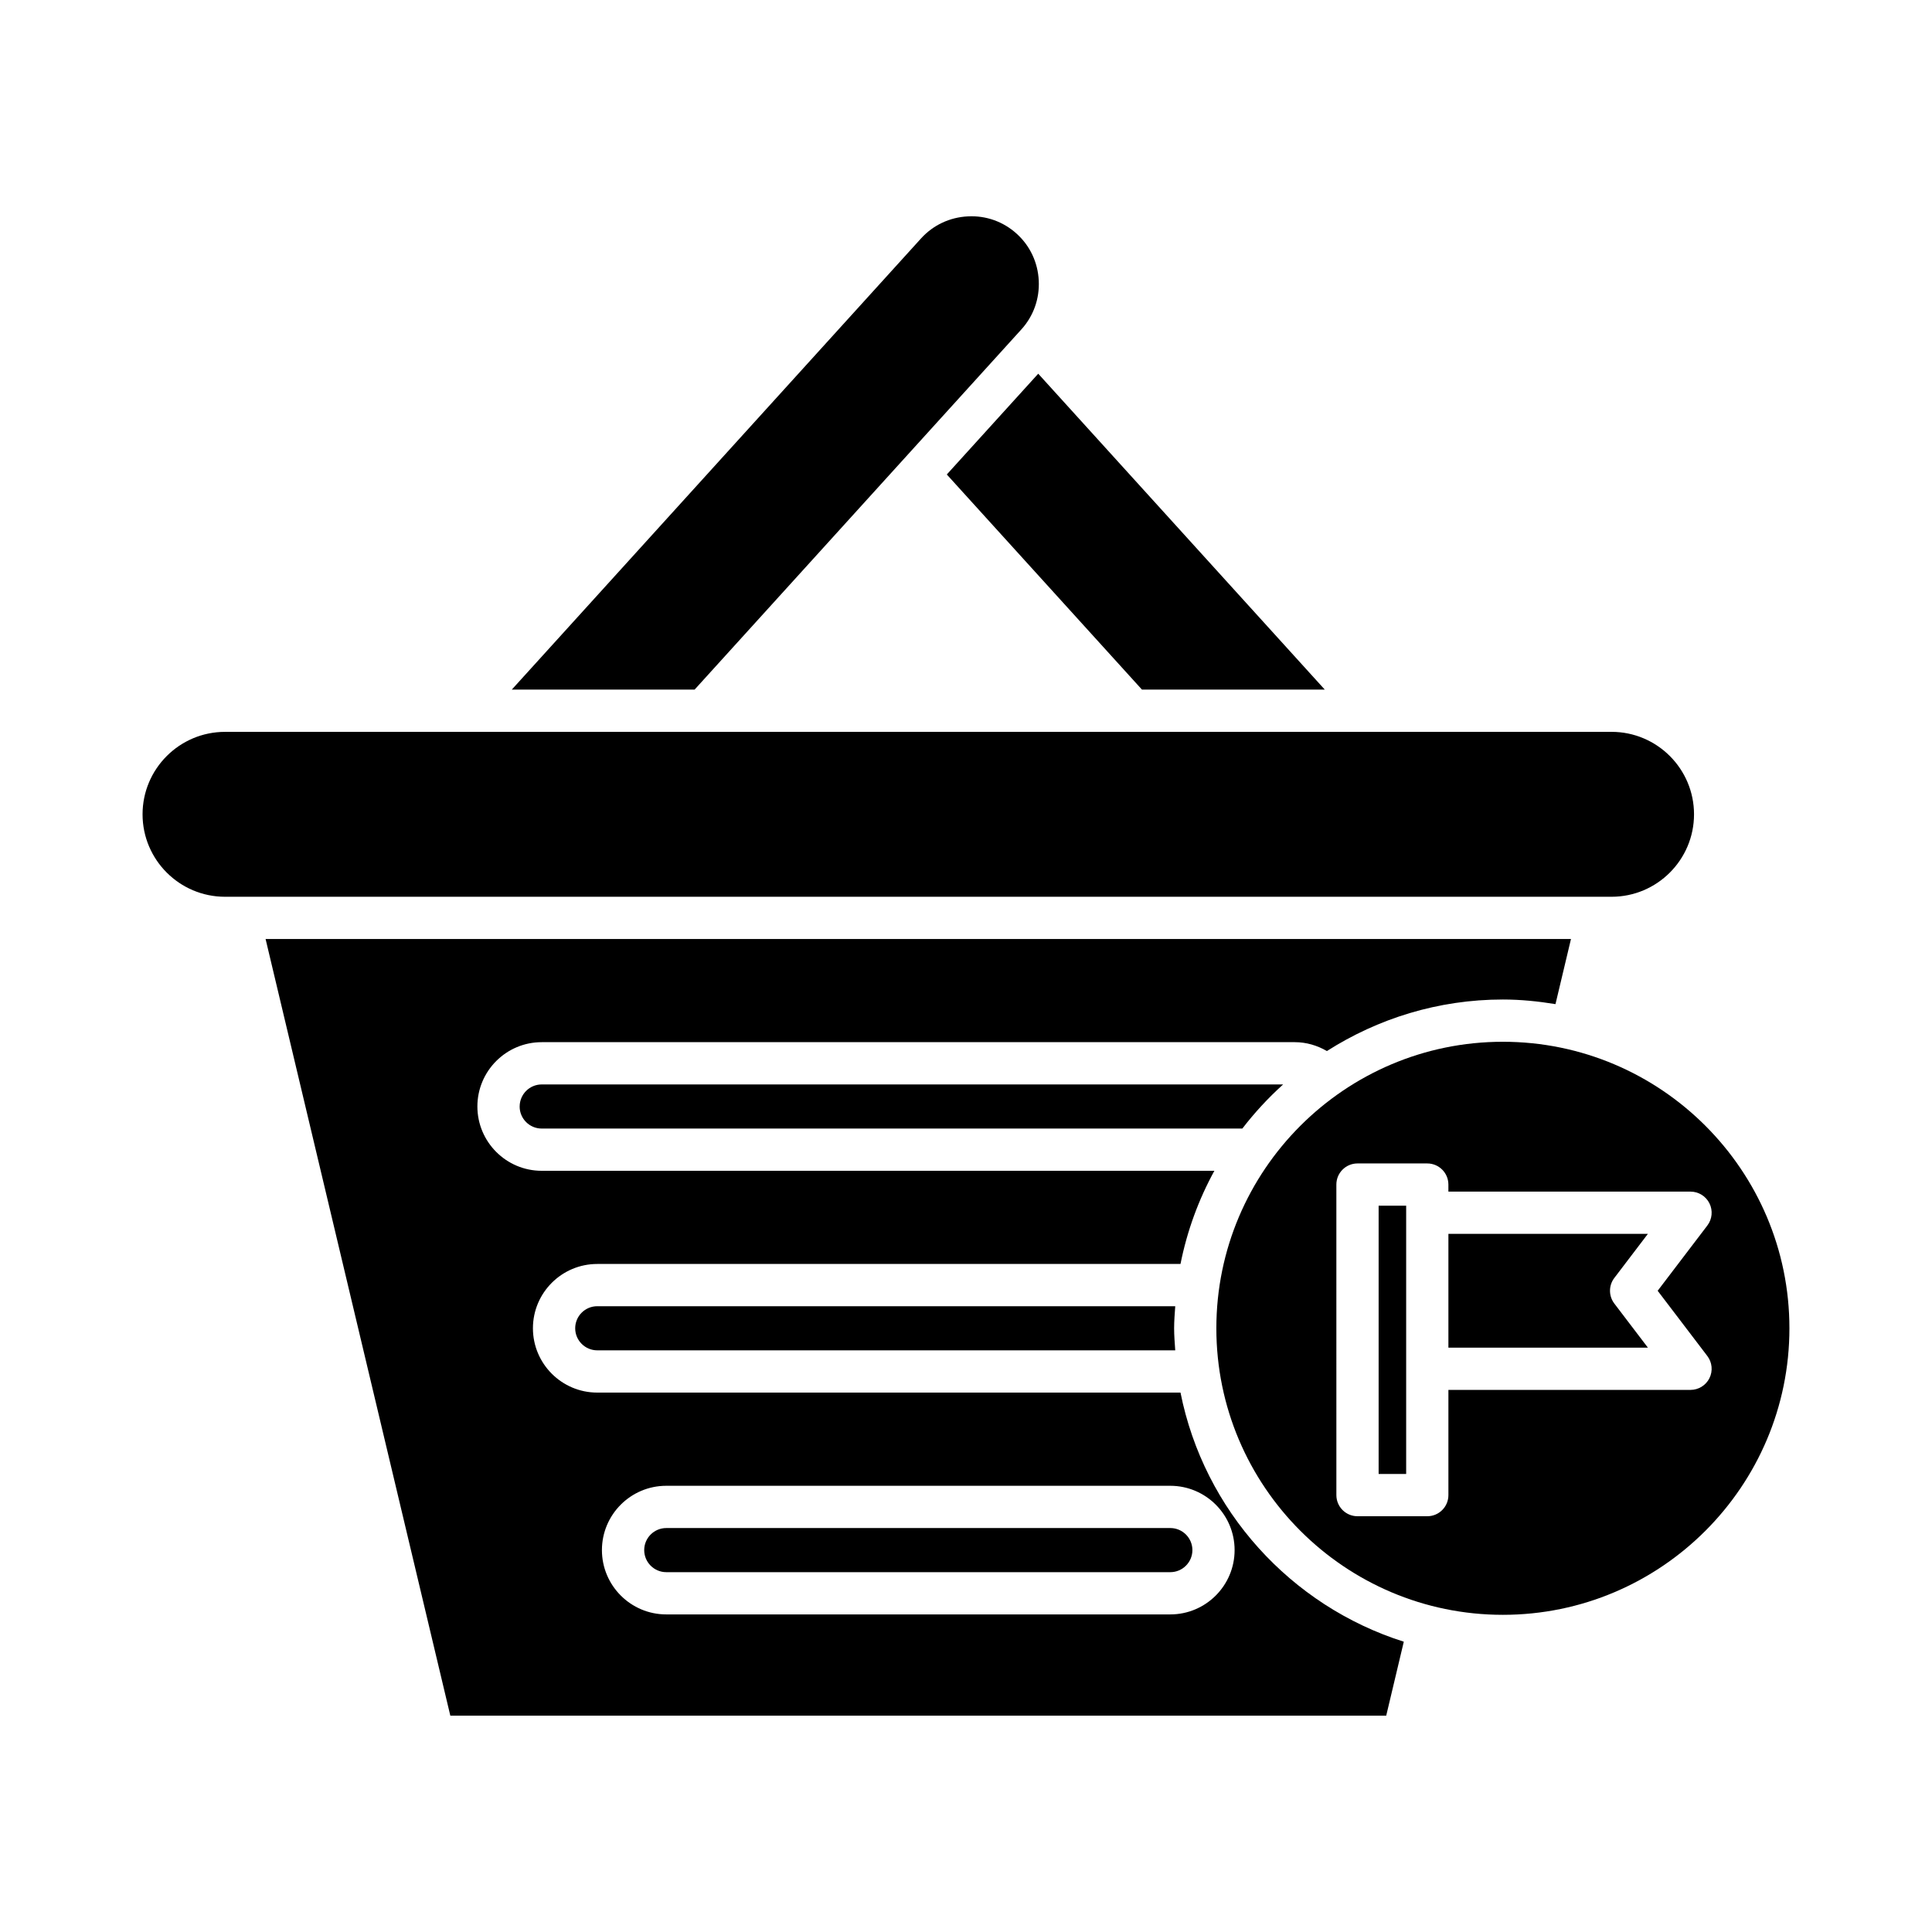
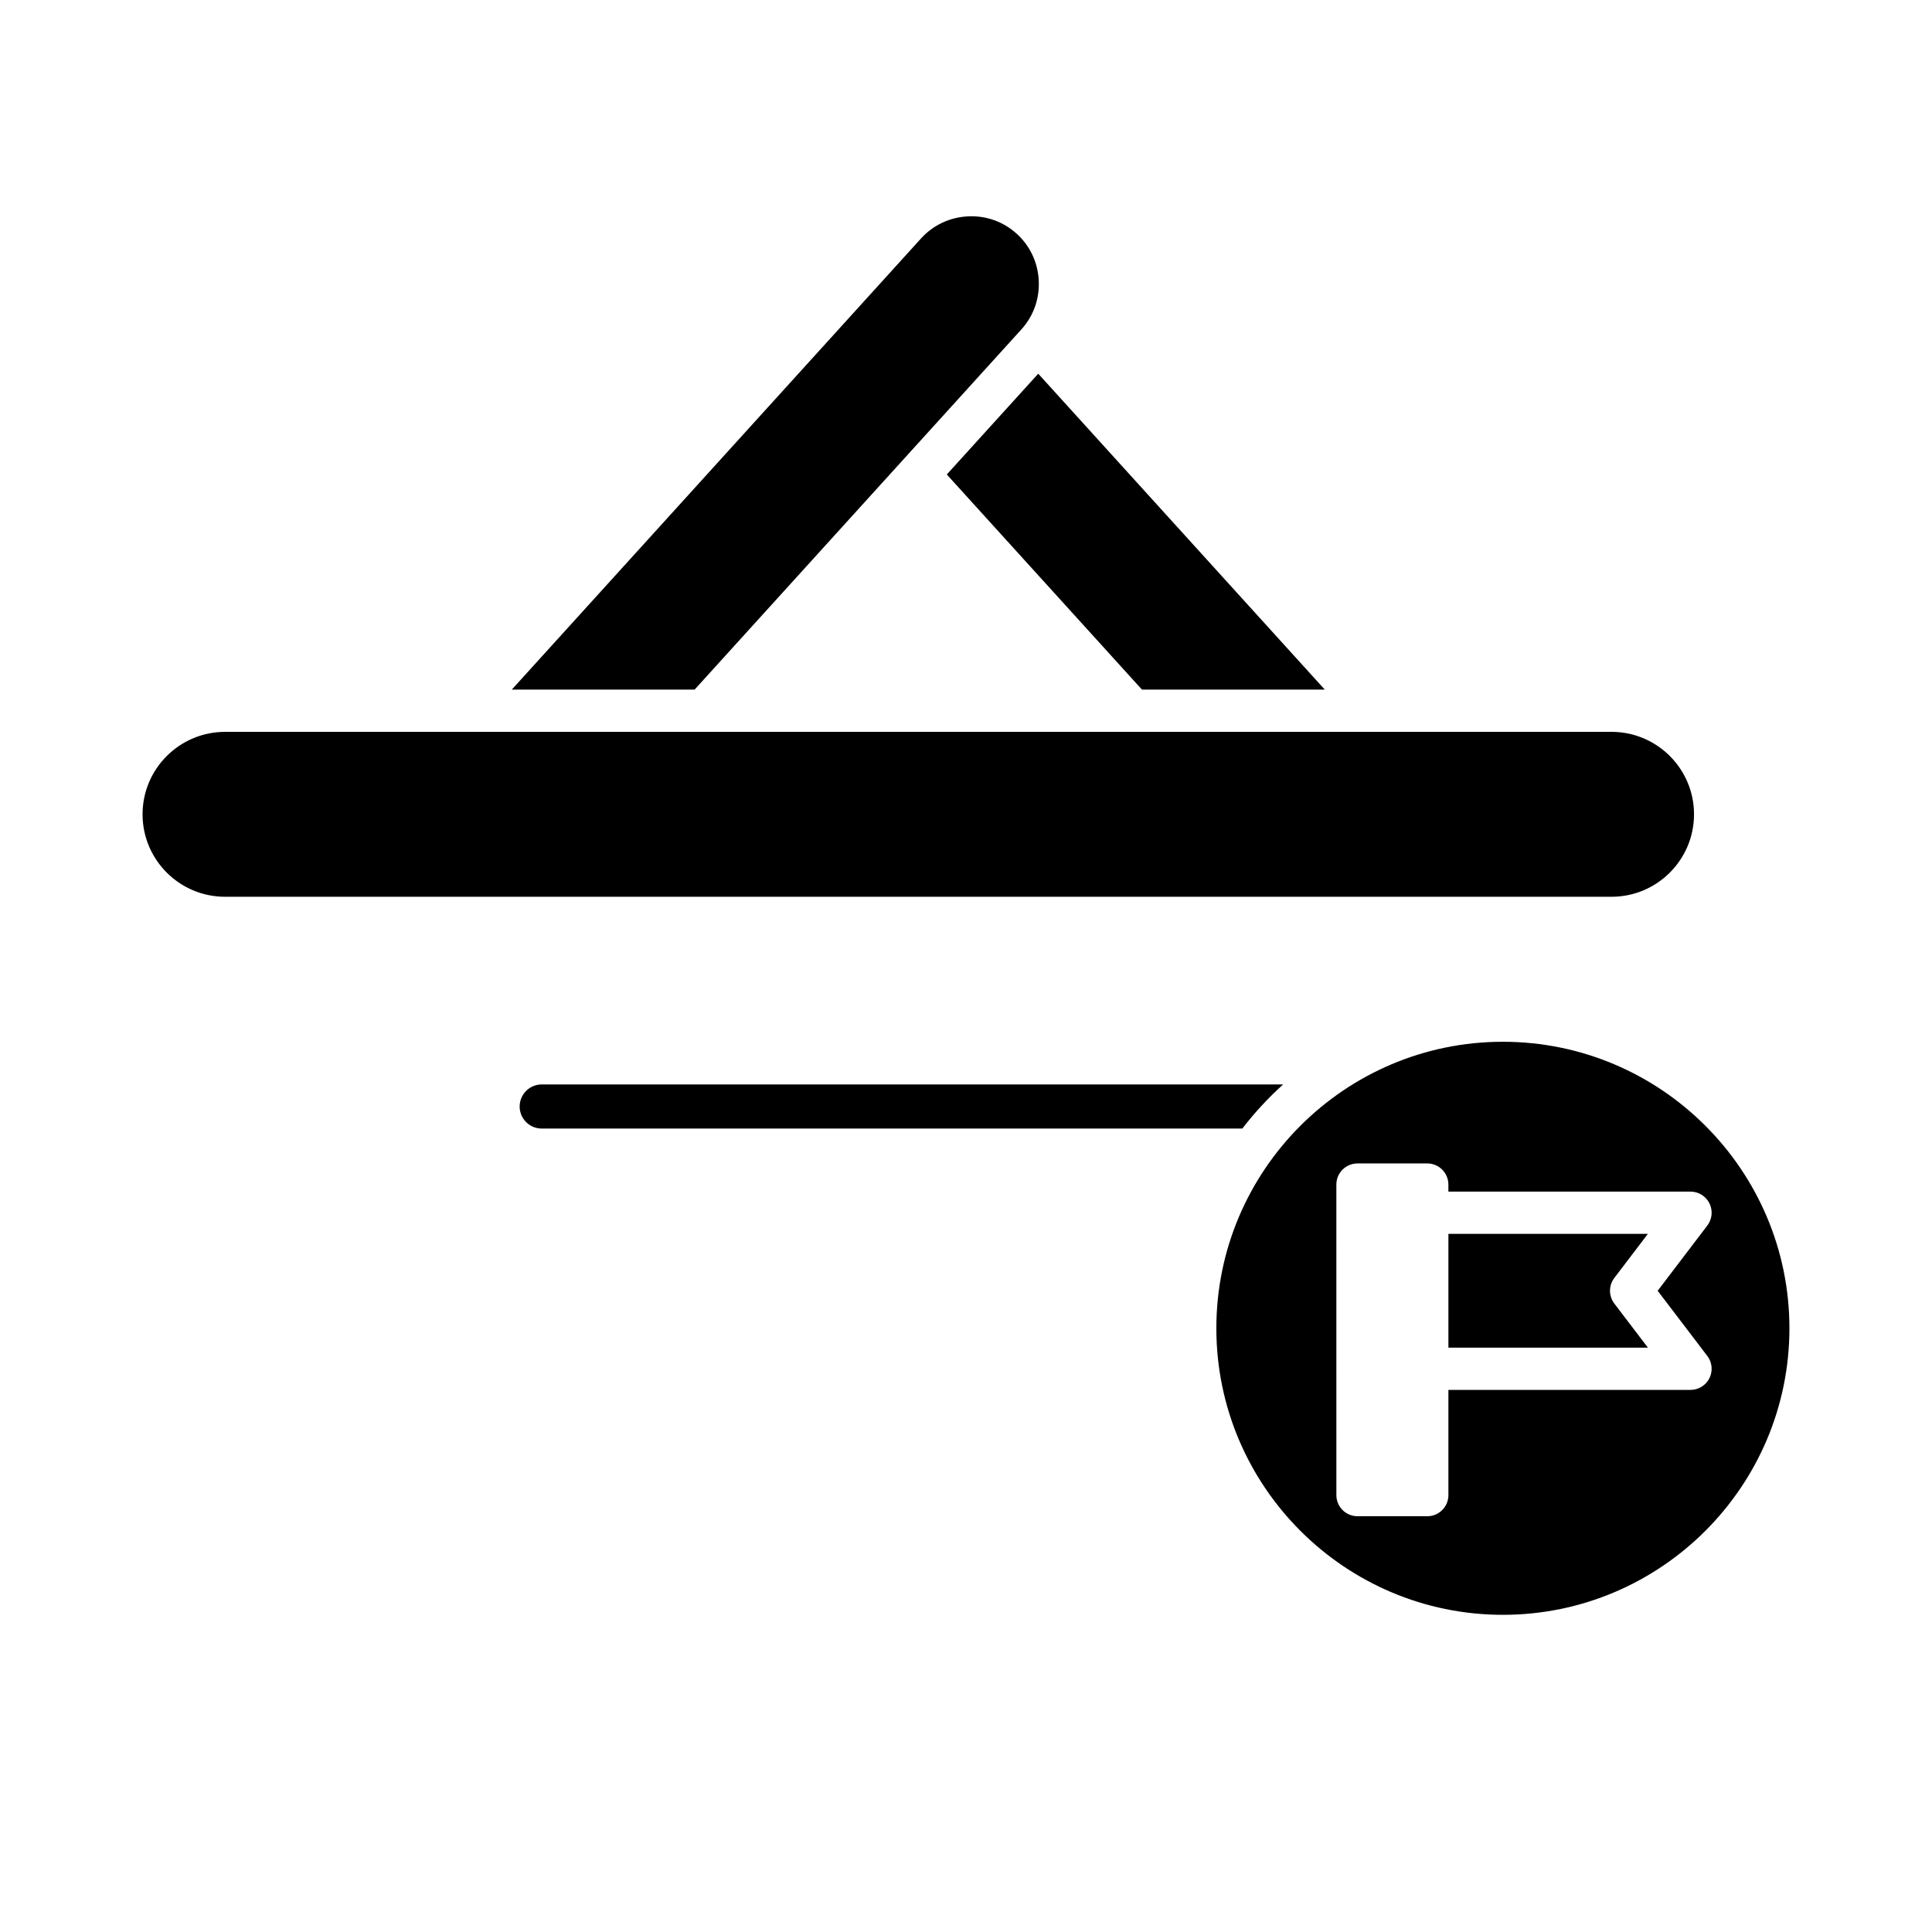
<svg xmlns="http://www.w3.org/2000/svg" fill="#000000" width="800px" height="800px" version="1.1" viewBox="144 144 512 512">
  <g>
    <path d="m495.08 326.75-75.938-83.715-24.23 26.707 51.715 57.008z" />
    <path d="m328.08 326.75 86.598-95.457c3.203-3.531 4.84-8.125 4.602-12.93-0.234-4.805-2.309-9.219-5.84-12.414-3.527-3.207-8.117-4.859-12.926-4.609-4.805 0.234-9.215 2.309-12.422 5.84l-108.46 119.57z" />
    <path d="m181.78 359.8c0 12.051 9.801 21.852 21.852 21.852h367.45c12.047 0 21.852-9.801 21.852-21.852 0-12.047-9.801-21.852-21.852-21.852l-367.45 0.004c-12.051 0-21.852 9.801-21.852 21.848z" />
    <path d="m281.71 437.23c0 3.227 2.621 5.848 5.844 5.848h185.68c3.246-4.223 6.863-8.129 10.816-11.695l-196.49 0.004c-3.223 0-5.844 2.625-5.844 5.844z" />
-     <path d="m302.28 490.16c-3.223 0-5.848 2.625-5.848 5.844 0 3.227 2.625 5.848 5.848 5.848h153.17c-0.129-1.941-0.297-3.875-0.297-5.848 0-1.973 0.168-3.902 0.297-5.844z" />
-     <path d="m320.57 560.64h133.58c3.223 0 5.848-2.625 5.848-5.848 0-3.219-2.625-5.844-5.848-5.844h-133.58c-3.223 0-5.848 2.625-5.848 5.844 0 3.223 2.625 5.848 5.848 5.848z" />
-     <path d="m495.64 422.54c13.504-8.602 29.477-13.66 46.641-13.66 4.754 0 9.387 0.484 13.938 1.223l4.106-17.254h-345.94l48.957 205.82h248.02l4.66-19.598c-29.961-9.488-52.949-34.762-59.176-66.02h-154.57c-9.398 0-17.043-7.648-17.043-17.047 0-9.398 7.644-17.039 17.043-17.039h154.57c1.746-8.773 4.805-17.078 8.977-24.691h-178.27c-9.395 0-17.039-7.648-17.039-17.047 0-9.398 7.644-17.039 17.039-17.039h199.6c3.031 0 5.918 0.859 8.484 2.348zm-175.08 115.21h133.58c9.398 0 17.043 7.644 17.043 17.039 0 9.398-7.644 17.047-17.043 17.047h-133.58c-9.398 0-17.043-7.648-17.043-17.047 0-9.395 7.644-17.039 17.043-17.039z" />
    <path d="m580.71 470.98h-52.867v30.16h52.867l-8.898-11.688c-1.523-2-1.527-4.777-0.004-6.777z" />
-     <path d="m509.35 463.52h7.297v71.098h-7.297z" />
    <path d="m542.28 420.08c-41.871 0-75.934 34.062-75.934 75.934 0 41.867 34.062 75.93 75.934 75.93 41.867 0 75.934-34.062 75.934-75.934 0-41.867-34.062-75.93-75.934-75.93zm54.742 89.148c-0.945 1.902-2.891 3.109-5.016 3.109l-64.164 0.004v27.879c0 3.094-2.508 5.598-5.598 5.598h-18.492c-3.09 0-5.598-2.504-5.598-5.598l-0.004-82.297c0-3.094 2.508-5.598 5.598-5.598h18.492c3.09 0 5.598 2.504 5.598 5.598v1.863l64.168 0.004c2.125 0 4.07 1.207 5.016 3.109 0.945 1.906 0.727 4.188-0.559 5.875l-13.164 17.293 13.16 17.285c1.289 1.688 1.508 3.969 0.562 5.875z" />
  </g>
</svg>